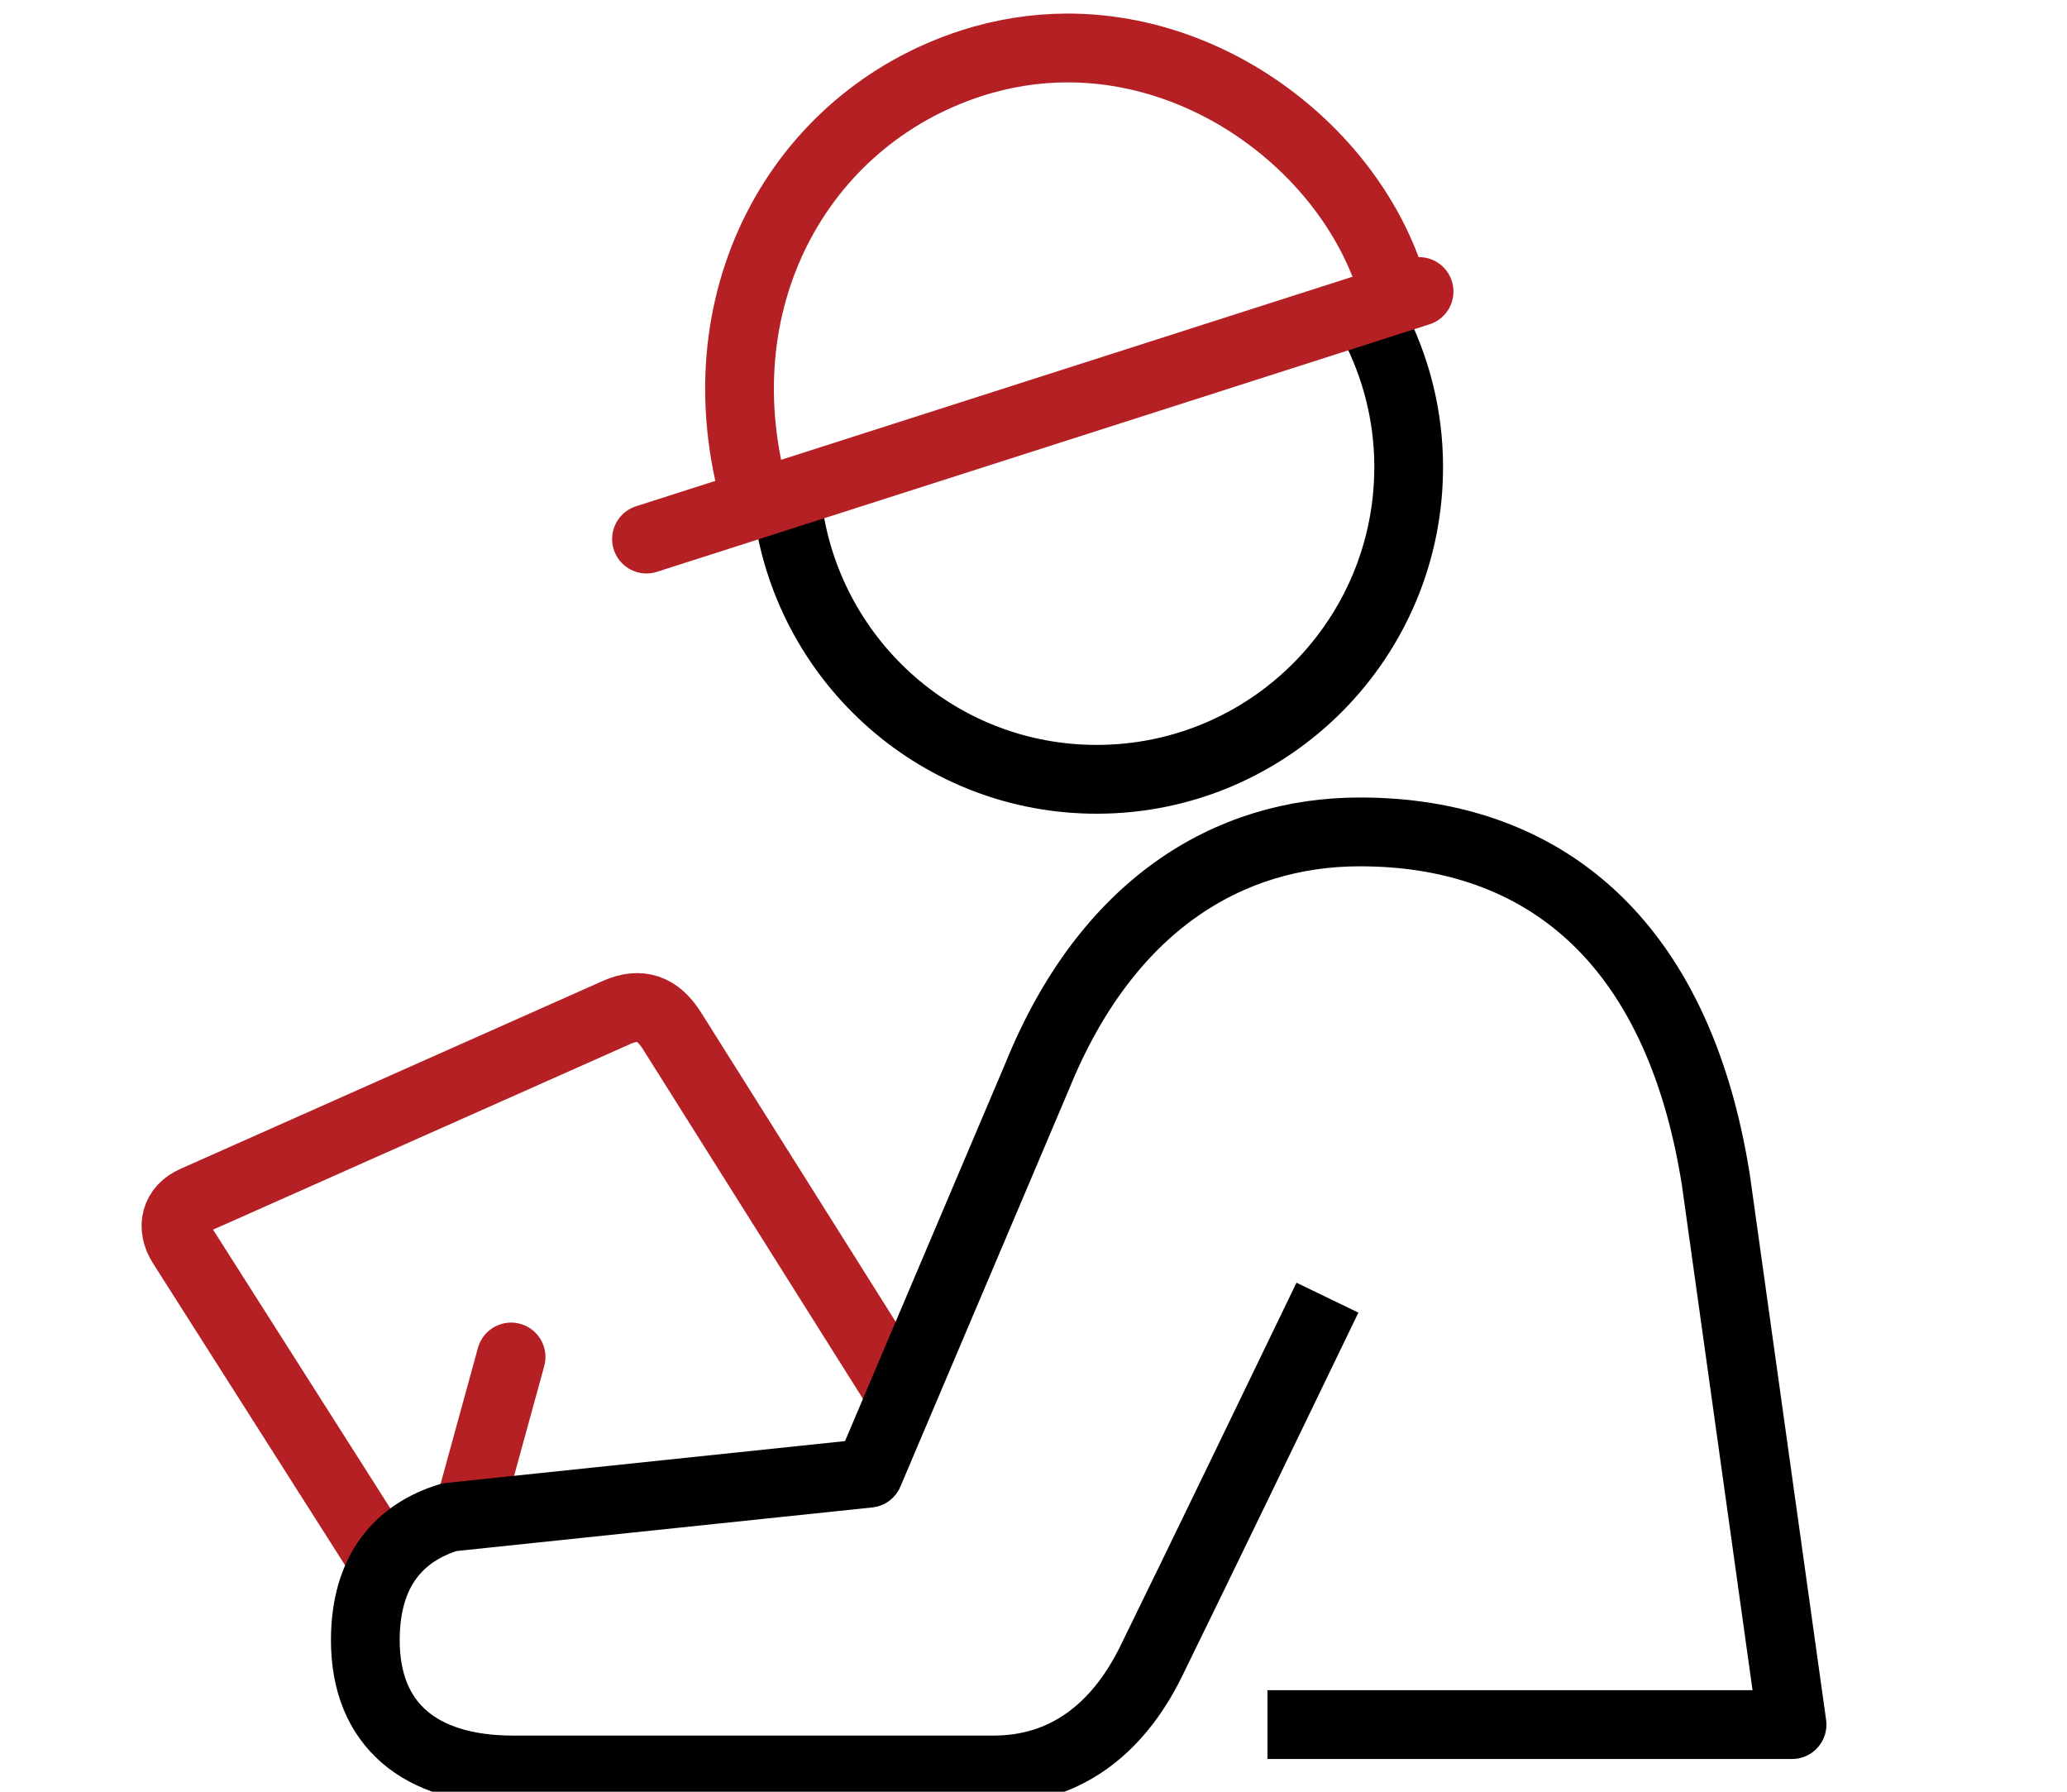
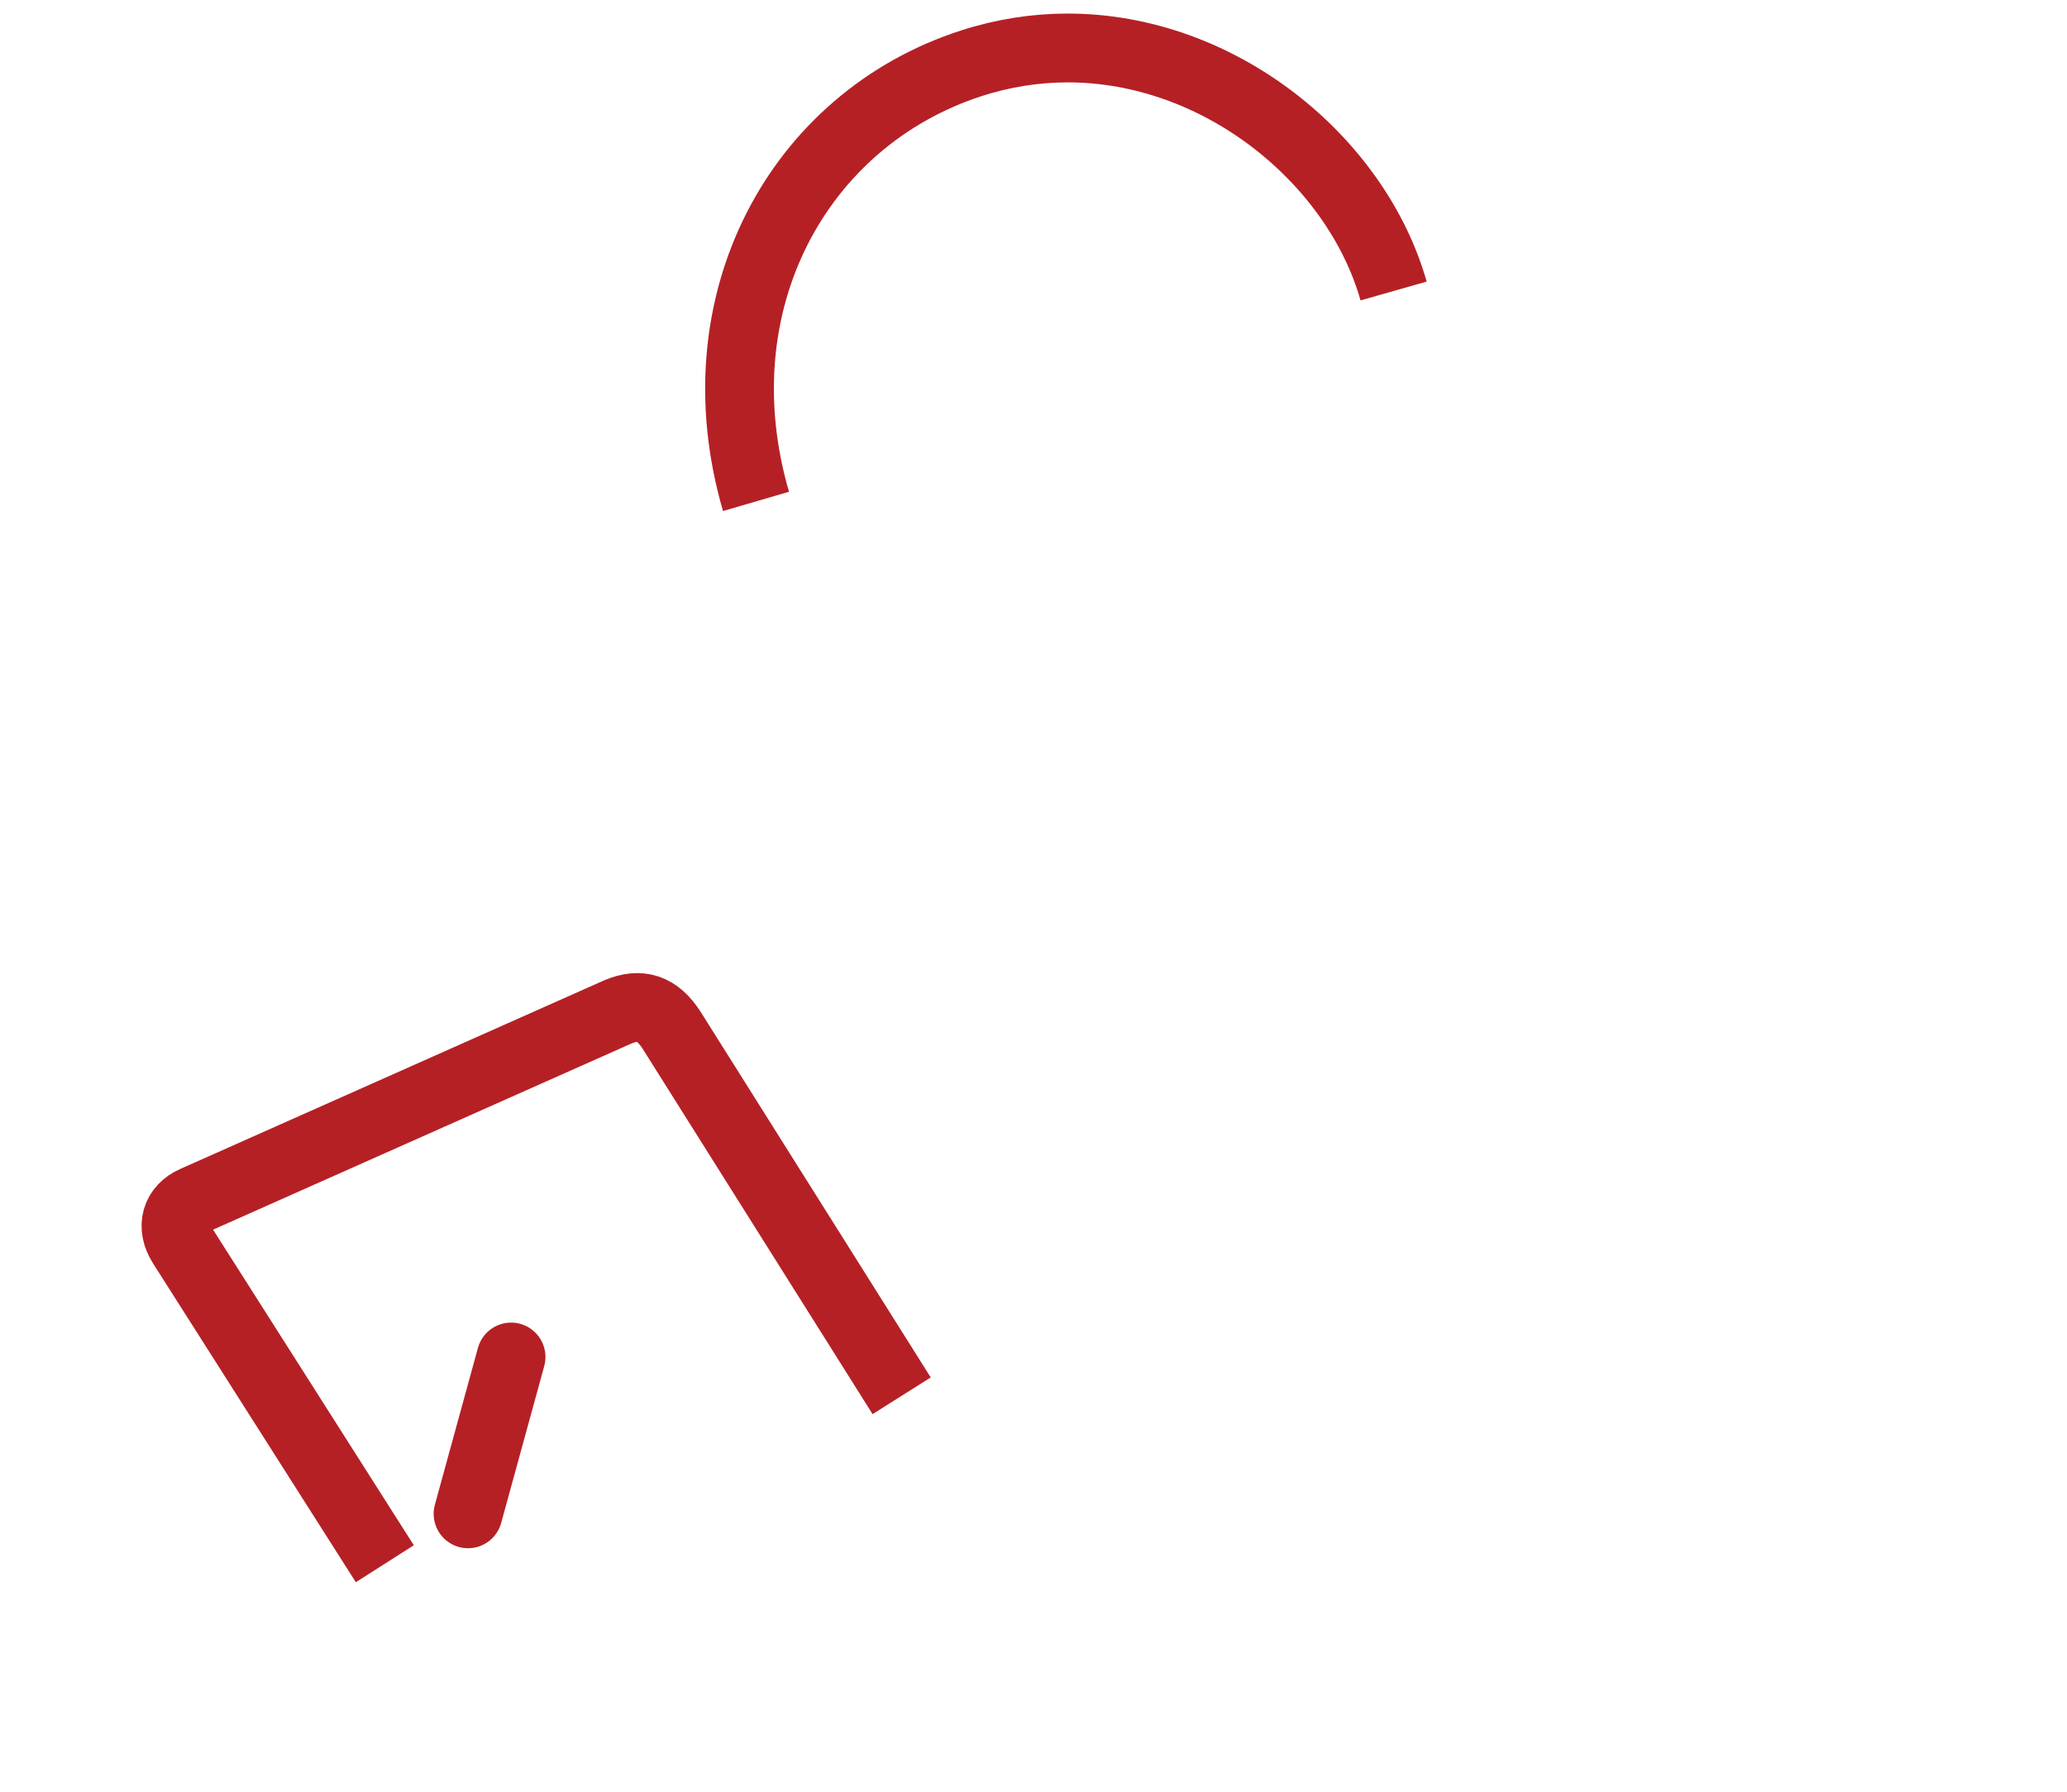
<svg xmlns="http://www.w3.org/2000/svg" width="100%" height="100%" viewBox="0 0 60 52" version="1.1" xml:space="preserve" style="fill-rule:evenodd;clip-rule:evenodd;stroke-linejoin:round;stroke-miterlimit:2;">
  <g transform="matrix(1,0,0,1,-1105.51,-1383.18)">
    <g transform="matrix(1.233,0,0,0.987,-899.811,50.44)">
      <g transform="matrix(0.441,0,0,0.478,1109.4,912.295)">
-         <rect x="1169.75" y="916.552" width="110.184" height="110.184" style="fill:none;" />
        <clipPath id="_clip1">
          <rect x="1169.75" y="916.552" width="110.184" height="110.184" />
        </clipPath>
        <g clip-path="url(#_clip1)">
          <g transform="matrix(1.51,0,0,1.742,2120.04,4993.74)">
            <g transform="matrix(1,0,0,1,-1083.7,-2473.24)">
              <path d="M469.649,187.804L462.483,176.55C462.067,175.9 462.262,175.255 462.913,174.972L477.88,168.32C478.679,167.982 479.286,168.177 479.793,168.972L487.921,181.873" style="fill:none;stroke:rgb(181,32,37);stroke-width:2.43px;" />
            </g>
            <g transform="matrix(1,0,0,1,-1083.7,-2473.24)">
              <path d="M474.113,180.503L472.591,186.041" style="fill:none;stroke:rgb(181,32,37);stroke-width:2.43px;stroke-linecap:round;" />
            </g>
            <g transform="matrix(1,0,0,1,-1083.7,-2473.24)">
-               <path d="M504.615,144.037C505.39,145.537 505.841,147.236 505.846,149.041C505.864,155.13 500.941,160.085 494.849,160.103C489.289,160.121 484.688,156.011 483.915,150.658" style="fill:none;stroke:black;stroke-width:2.43px;" />
-             </g>
+               </g>
            <g transform="matrix(1,0,0,1,-1083.7,-2473.24)">
              <path d="M482.772,150.289C480.722,143.265 484.274,136.796 490.378,134.82C491.513,134.453 492.648,134.281 493.758,134.277C499.181,134.263 504.003,138.248 505.313,142.859" style="fill:none;stroke:rgb(181,32,37);stroke-width:2.43px;" />
            </g>
            <g transform="matrix(1,0,0,1,-1083.7,-2473.24)">
-               <path d="M506.214,142.878L478.9,151.619" style="fill:none;stroke:rgb(181,32,37);stroke-width:2.43px;stroke-linecap:round;" />
-             </g>
+               </g>
            <g transform="matrix(1,0,0,1,-1083.7,-2473.24)">
-               <path d="M500.854,193.484L519.4,193.484L516.706,174.248C515.353,165.708 510.522,161.96 504.122,161.96C499.458,161.96 495.166,164.558 492.718,170.578L486.757,184.607L471.931,186.16C470.186,186.693 468.96,188.011 468.96,190.505C468.96,193.484 470.888,195.087 474.181,195.087L491.171,195.087C493.646,195.087 495.538,193.703 496.744,191.244C498.399,187.871 501.213,182.054 502.974,178.408" style="fill:none;stroke:black;stroke-width:2.43px;" />
-             </g>
+               </g>
          </g>
        </g>
      </g>
    </g>
  </g>
</svg>